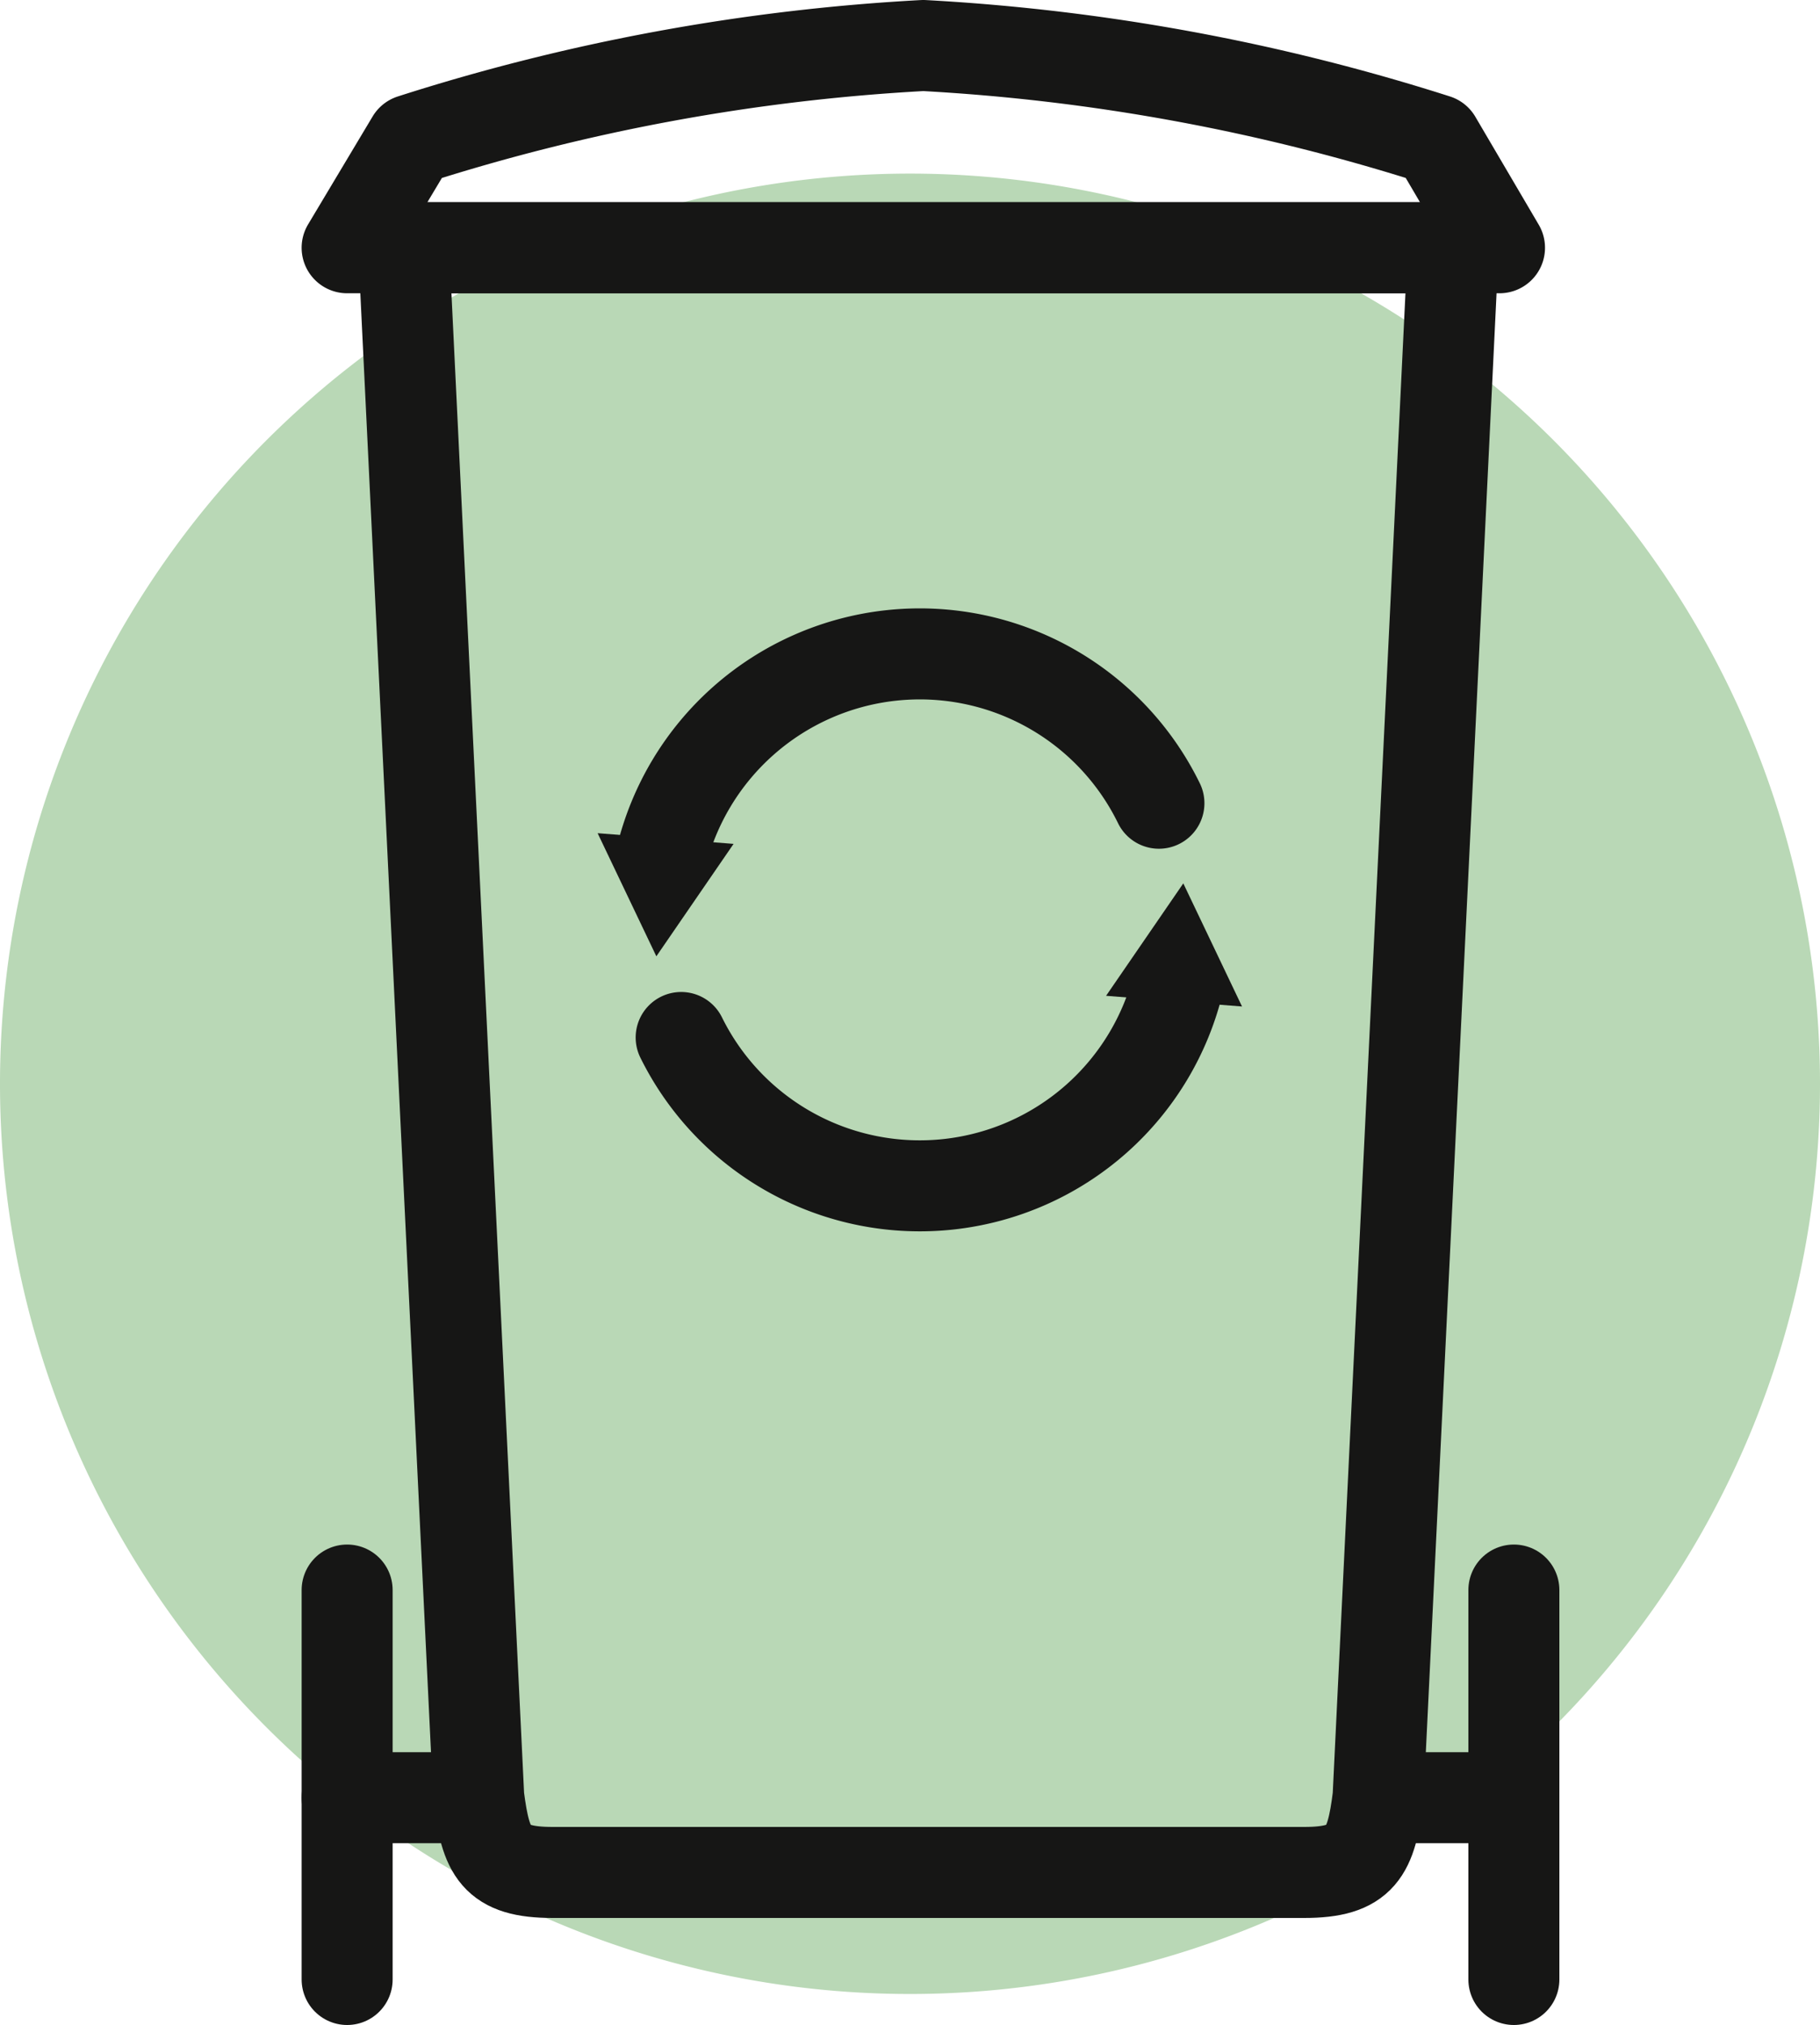
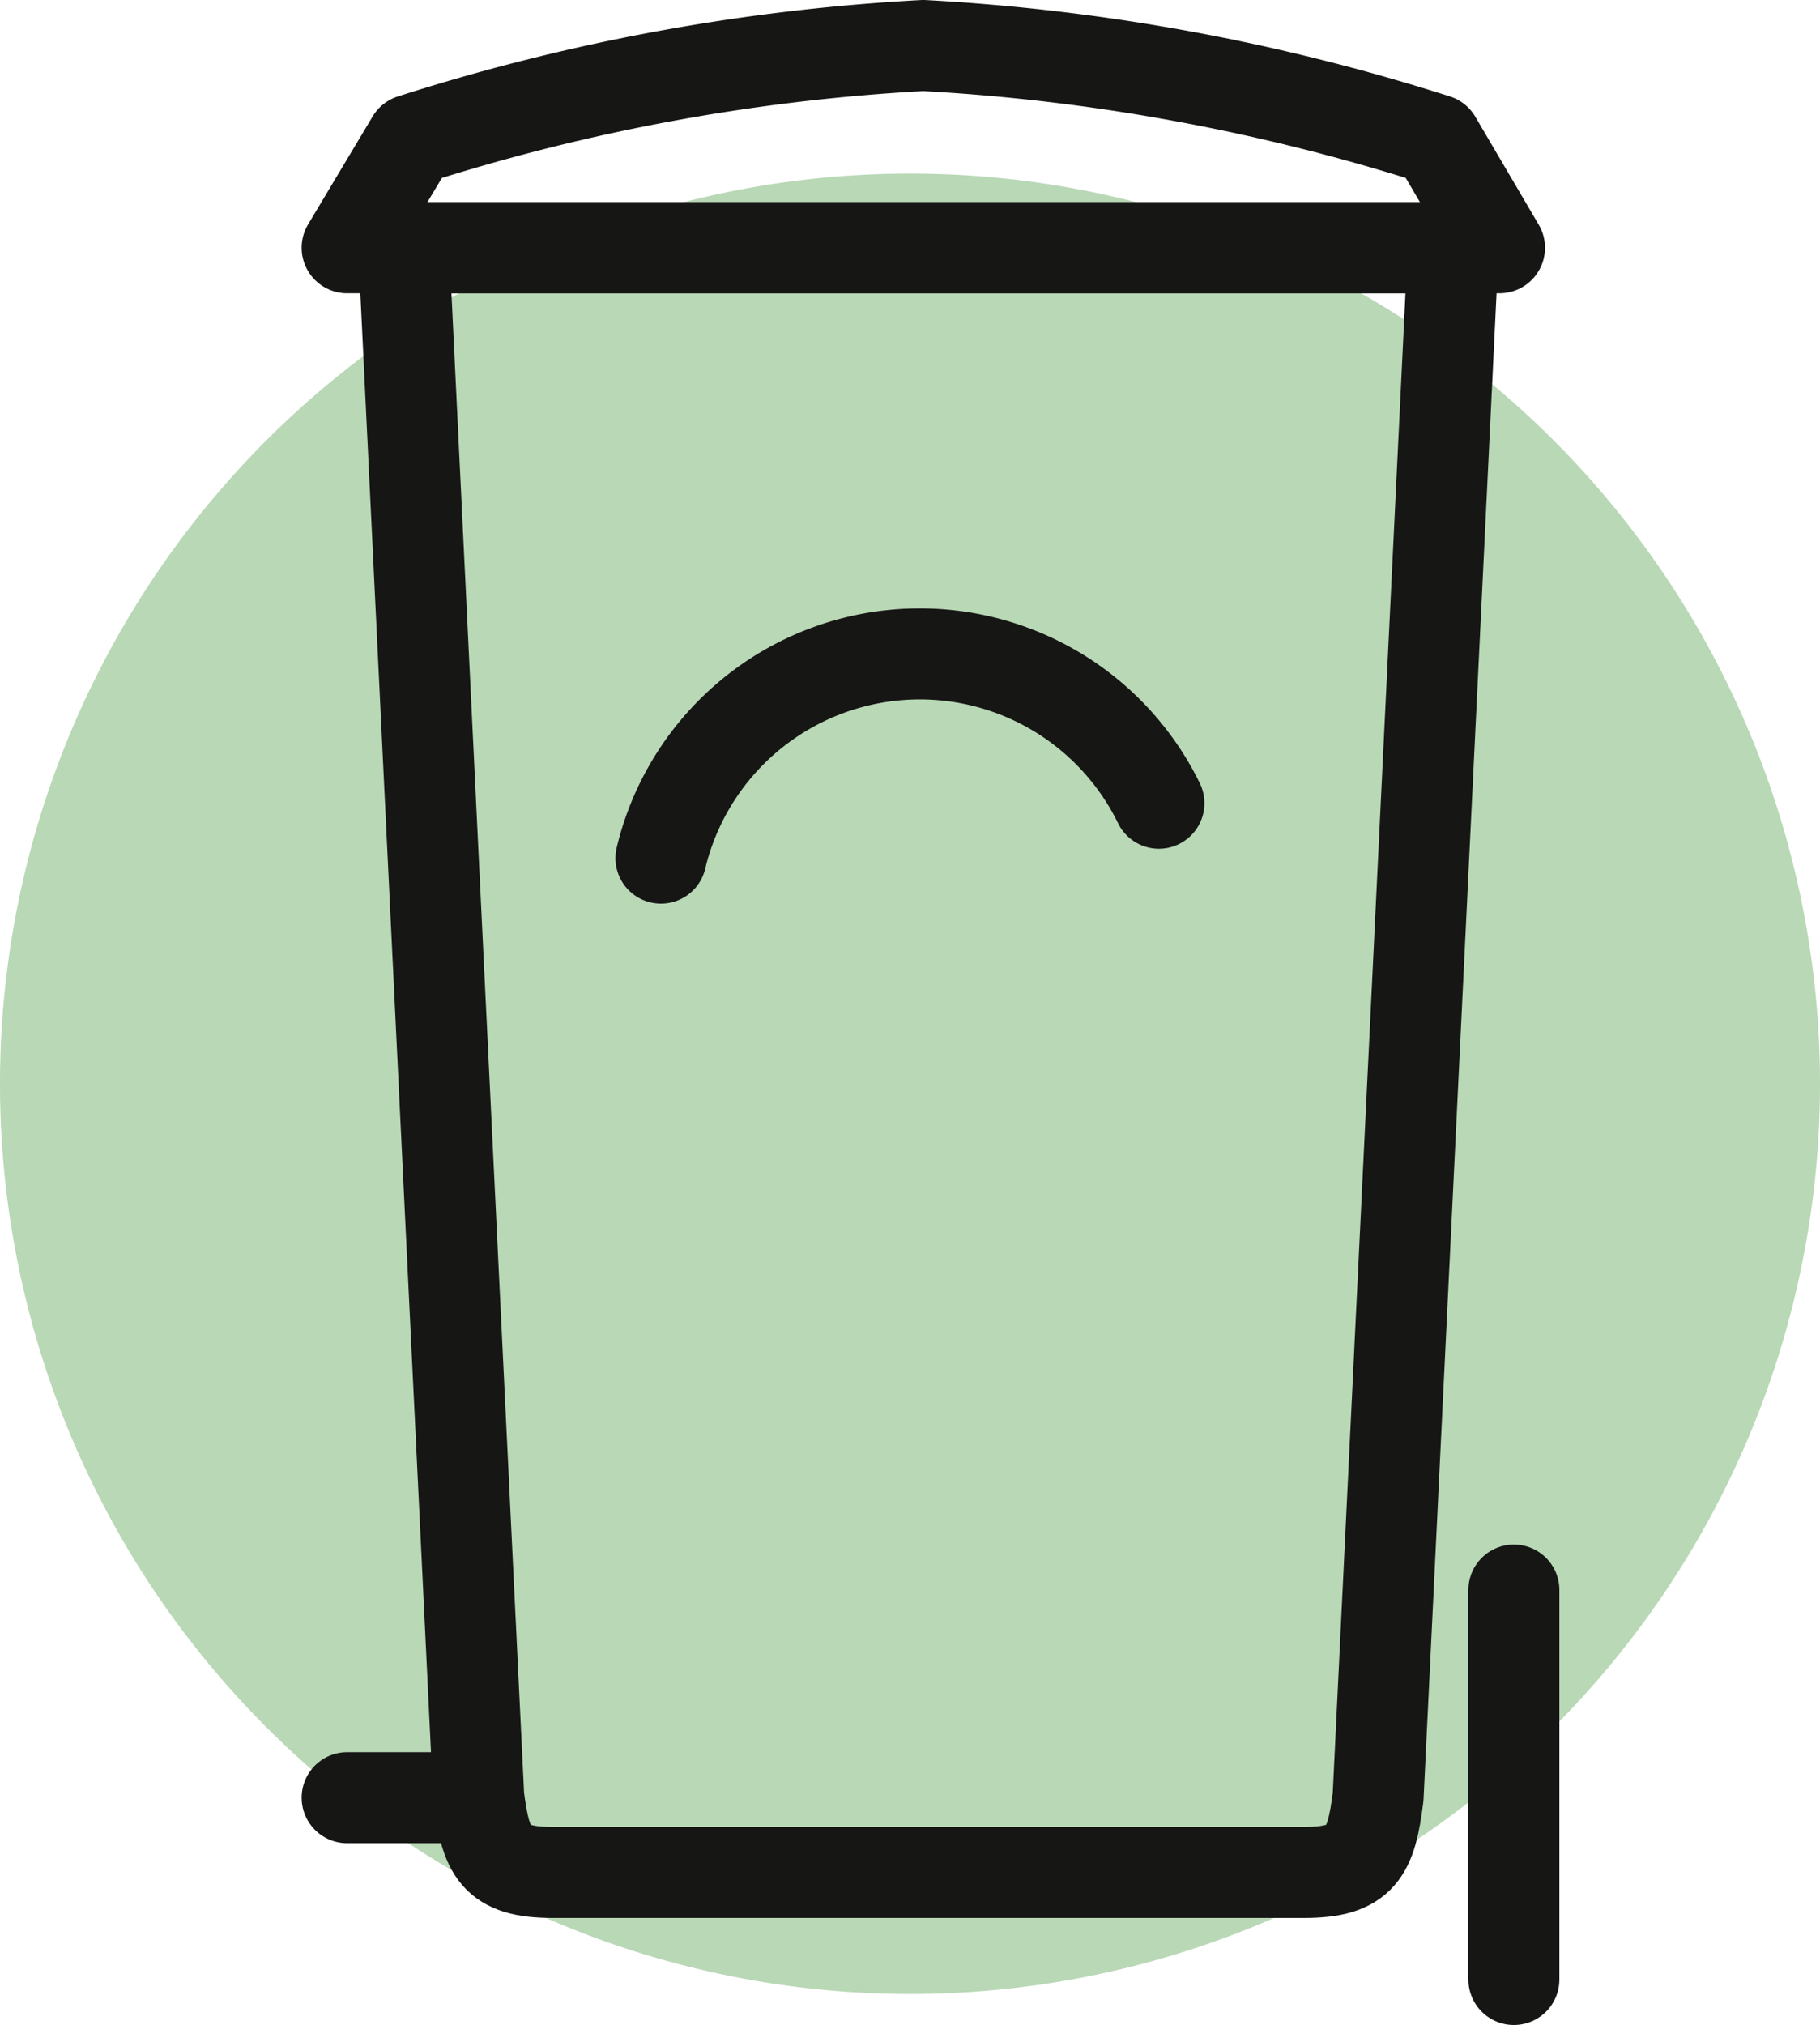
<svg xmlns="http://www.w3.org/2000/svg" width="30" height="33.373" viewBox="0 0 30 33.373">
  <g id="Groupe_6683" data-name="Groupe 6683" transform="translate(0.963 0.186)">
    <g id="Groupe_6678" data-name="Groupe 6678" transform="translate(0 0)">
      <path id="Tracé_678" data-name="Tracé 678" d="M30,24.309a15,15,0,1,1-15-15,15,15,0,0,1,15,15" transform="translate(-0.963 -6.634)" fill="#b9d8b6" />
      <path id="Tracé_679" data-name="Tracé 679" d="M31.206,35.9c-.115.91-.266,1.244-1.219,1.244H17.6c-.953,0-1.1-.334-1.219-1.244L15.144,10.368h17.3Z" transform="translate(-9.453 -6.472)" fill="none" stroke="#161615" stroke-linecap="round" stroke-linejoin="round" stroke-width="1.5" />
-       <line id="Ligne_204" data-name="Ligne 204" y2="6.418" transform="translate(4.759 26.018)" fill="none" stroke="#161615" stroke-linecap="round" stroke-linejoin="round" stroke-width="1.5" />
      <line id="Ligne_205" data-name="Ligne 205" y2="6.418" transform="translate(23.991 26.018)" fill="none" stroke="#161615" stroke-linecap="round" stroke-linejoin="round" stroke-width="1.5" />
      <line id="Ligne_206" data-name="Ligne 206" x2="2.129" transform="translate(4.759 29.44)" fill="none" stroke="#161615" stroke-linecap="round" stroke-linejoin="round" stroke-width="1.5" />
-       <line id="Ligne_207" data-name="Ligne 207" x2="2.042" transform="translate(21.949 29.44)" fill="none" stroke="#161615" stroke-linecap="round" stroke-linejoin="round" stroke-width="1.5" />
      <path id="Tracé_680" data-name="Tracé 680" d="M31.659,4.833,30.614,3.054A33.732,33.732,0,0,0,22.161,1.5a33.488,33.488,0,0,0-8.433,1.554L12.664,4.833Z" transform="translate(-7.905 -0.936)" fill="none" stroke="#161615" stroke-linecap="round" stroke-linejoin="round" stroke-width="1.5" />
-       <path id="Tracé_681" data-name="Tracé 681" d="M35.514,42.553a4.387,4.387,0,0,1-8.2.921" transform="translate(-17.049 -26.562)" fill="none" stroke="#161615" stroke-linecap="round" stroke-linejoin="round" stroke-width="1.5" />
-       <path id="Tracé_682" data-name="Tracé 682" d="M45.952,40.1l1.273-1.853.968,2.029Z" transform="translate(-28.683 -23.875)" fill="#161615" />
      <path id="Tracé_683" data-name="Tracé 683" d="M26.43,31.544a4.387,4.387,0,0,1,8.208-.905" transform="translate(-16.498 -17.588)" fill="none" stroke="#161615" stroke-linecap="round" stroke-linejoin="round" stroke-width="1.5" />
-       <path id="Tracé_684" data-name="Tracé 684" d="M25.89,36.219l-1.273,1.853-.968-2.029Z" transform="translate(-14.761 -22.498)" fill="#161615" />
    </g>
  </g>
</svg>